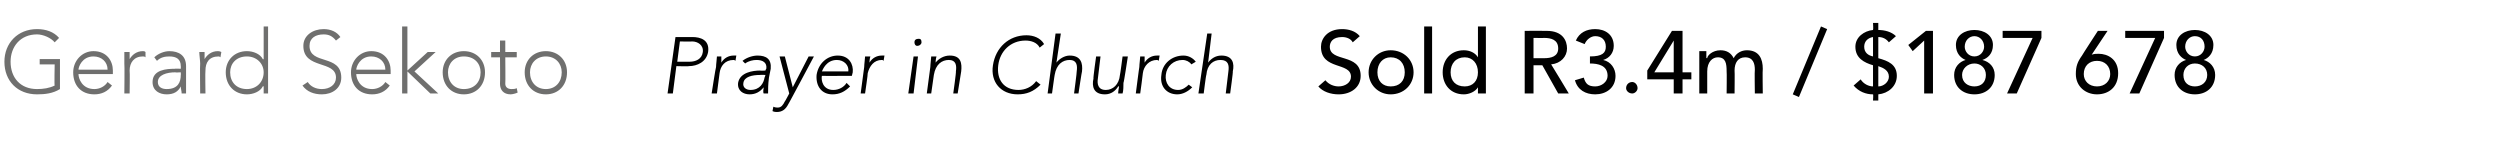
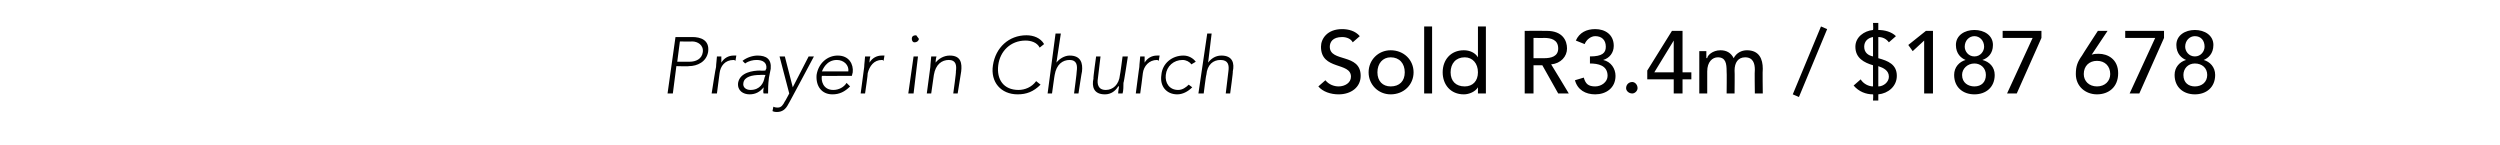
<svg xmlns="http://www.w3.org/2000/svg" version="1.1" width="283.5px" height="16.4px" viewBox="0 -3 283.5 16.4" style="top:-3px">
  <desc>Gerard Sekoto Prayer in Church Sold R3.4m / $187 678</desc>
  <defs />
  <g id="Polygon31105">
    <path d="m172.9.5s2.51-.02 2.5 0c1.8 0 2.3 1.1 2.3 2c0 .9-.7 1.7-1.8 1.8c.04.03 2 3.3 2 3.3h-1.2l-1.8-3.2h-1v3.2h-1V.5zm1 3.1h1.2c.8 0 1.6-.2 1.6-1.1c0-1-.8-1.2-1.6-1.2c.04.02-1.2 0-1.2 0v2.3zm5.7 2.2c.2.7.5 1 1.3 1c.7 0 1.4-.5 1.4-1.2c0-1.2-1.1-1.4-2-1.4v-.8c1.4 0 1.8-.4 1.8-1.1c0-.8-.5-1.2-1.2-1.2c-.5 0-1 .4-1.2.9l-1-.4c.4-.9 1.2-1.3 2.2-1.3c1.1 0 2.1.6 2.1 1.9c0 .8-.5 1.4-1.2 1.6c.9.2 1.4 1 1.4 1.8c0 1.4-1.1 2.1-2.3 2.1c-1.1 0-2-.5-2.3-1.6l1-.3zm4.8 1.2c0-.4.3-.7.7-.7c.3 0 .6.3.6.7c0 .3-.3.6-.6.6c-.4 0-.7-.3-.7-.6zm5.4-1h-3v-1l2.8-4.5h1.2v4.7h1v.8h-1v1.6h-1V6zm0-4.4l-2.2 3.6h2.2V1.6zm2.9 1.2h.8v.8s.06-.04.1 0c0-.3.6-.9 1.5-.9c.7 0 1.2.3 1.5.9c.3-.6.9-.9 1.5-.9c1.4 0 1.8 1 1.8 2.1c-.04 0 0 2.8 0 2.8h-.9s-.04-2.68 0-2.7c0-.7-.2-1.4-1.1-1.4c-.8 0-1.2.6-1.2 1.5c.03-.03 0 2.6 0 2.6h-.9s.03-2.52 0-2.5c0-.9-.1-1.6-1-1.6c-.6 0-1.2.5-1.2 1.6v2.5h-.9V2.8zM204 8l-.7-.3l3.2-7.7l.7.3L204 8zm9-7.6c.7 0 1.5.2 2 .7l-.8.7c-.3-.4-.7-.6-1.2-.6v2.4s-.03-.03 0 0c1.1.3 2.1.7 2.1 2c0 1.2-1 2-2.1 2.1v.7h-.6s.05-.72 0-.7c-.8 0-1.6-.3-2.2-1l.8-.7c.3.5.9.8 1.4.8V4.4c-1-.3-2-.8-2-2.1c0-1.1 1-1.8 2-1.9c.05-.04 0-.8 0-.8h.6v.8zm-.6.8c-.6.1-1 .5-1 1.1c0 .7.5 1 1 1.1V1.2zm.6 5.6c.6 0 1.2-.5 1.2-1.1c0-.7-.6-1-1.2-1.2v2.3zm5.2-5.2l-1.3 1.2l-.5-.7l2-1.6h.8v7.1h-1v-6zm3.4 3.9c0-.9.6-1.5 1.3-1.7c-.5-.2-1.1-.7-1.1-1.7c0-1.1 1-1.7 2.1-1.7c1.1 0 2.1.6 2.1 1.7c0 1-.6 1.5-1.2 1.7c.8.2 1.4.8 1.4 1.7c0 1.4-1 2.2-2.3 2.2c-1.3 0-2.3-.8-2.3-2.2zm2.3-2.1c.7 0 1.1-.6 1.1-1.1c0-.7-.5-1.2-1.1-1.2c-.6 0-1.1.5-1.1 1.2c0 .5.4 1.1 1.1 1.1zm1.3 2.1c0-.8-.6-1.3-1.3-1.3c-.8 0-1.4.6-1.4 1.3c0 .9.7 1.3 1.4 1.3c.8 0 1.3-.5 1.3-1.3zm5.3-4.2h-3.4v-.8h4.4v.8l-2.8 6.3h-1.1l2.9-6.3zm6.7 1.9s.05.02 0 0c.3-.1.5-.1.8-.1c1 0 2.2.6 2.2 2.2c0 1.6-1.1 2.4-2.4 2.4c-1.3 0-2.4-.9-2.4-2.3c0-.9.2-1.4.7-2.1c-.03.01 1.8-2.8 1.8-2.8h1.1l-1.8 2.7zm.6 3.6c.9 0 1.5-.6 1.5-1.4c0-.9-.6-1.5-1.5-1.5c-.9 0-1.5.6-1.5 1.5c0 .8.6 1.4 1.5 1.4zm6.6-5.5H241v-.8h4.4v.8l-2.8 6.3h-1.1l2.9-6.3zm2.2 4.2c0-.9.6-1.5 1.3-1.7c-.5-.2-1.1-.7-1.1-1.7c0-1.1 1-1.7 2.1-1.7c1.1 0 2.1.6 2.1 1.7c0 1-.6 1.5-1.1 1.7c.7.2 1.3.8 1.3 1.7c0 1.4-1 2.2-2.3 2.2c-1.3 0-2.3-.8-2.3-2.2zm2.3-2.1c.7 0 1.1-.6 1.1-1.1c0-.7-.4-1.2-1.1-1.2c-.6 0-1.1.5-1.1 1.2c0 .5.4 1.1 1.1 1.1zm1.4 2.1c0-.8-.6-1.3-1.4-1.3c-.8 0-1.3.6-1.3 1.3c0 .9.6 1.3 1.3 1.3c.8 0 1.4-.5 1.4-1.3z" stroke="none" fill="#000" />
  </g>
  <g id="Polygon31104">
-     <path d="m76.6 1.2h1.9c.9 0 2 .3 1.8 1.7c-.2 1.1-1.2 1.6-2.2 1.6c.03.04-1.4 0-1.4 0l-.4 3.1h-.6l.9-6.4zm.2 2.8h1.4c.7 0 1.4-.3 1.5-1.1c.1-.8-.6-1.2-1.2-1.2c-.04.03-1.4 0-1.4 0L76.8 4zm4.4.6c0-.3.1-1 .1-1.2h.5v.7c.3-.5.8-.8 1.4-.8h.3l-.1.6c-.1-.1-.2-.1-.2-.1c-1 0-1.5.7-1.6 1.5l-.3 2.3h-.6s.47-3.03.5-3zm6 1.2c-.1.8-.1 1.3-.1 1.8h-.5c-.1-.2 0-.5 0-.7c-.4.5-.9.8-1.6.8c-.7 0-1.4-.4-1.3-1.3c.2-1.2 1.7-1.4 2.5-1.4c.01.04.6 0 .6 0c0 0 .07-.21.1-.2c.1-.7-.4-1-1.1-1c-.4 0-.9.1-1.3.4l-.3-.3c.5-.4 1.2-.6 1.7-.6c1 0 1.6.4 1.5 1.5l-.2 1zm-1-.3c-.9 0-1.8.2-1.9.9c-.1.5.3.8.8.8c1.1 0 1.5-.8 1.6-1.4c.04-.05.1-.3.1-.3c0 0-.61-.03-.6 0zm3.2 3.3c-.3.6-.7.9-1.3.9c-.1 0-.3 0-.5-.1l.1-.5c.2.1.4.1.5.1c.4 0 .6-.3.8-.7c.01.04.5-.9.5-.9l-1.1-4.2h.6l.9 3.5l1.8-3.5h.6s-2.9 5.45-2.9 5.4zm7-2c-.6.6-1.2.9-2 .9c-1.2 0-1.9-.9-1.8-2.2c.2-1.3 1.2-2.2 2.4-2.2c1.3 0 1.8 1 1.7 1.9l-.1.4s-3.44.02-3.4 0c-.1.5.1 1.6 1.3 1.6c.6 0 1.2-.3 1.5-.8l.4.4zm-.2-1.7c.1-.7-.5-1.3-1.3-1.3c-1.2 0-1.6 1.1-1.7 1.3h3zm1.8-.5c0-.3.1-1 .1-1.2h.6c-.1.3-.1.7-.1.7c.3-.5.8-.8 1.4-.8h.3l-.1.6c-.1-.1-.1-.1-.2-.1c-.9 0-1.4.7-1.6 1.5c.04-.01-.3 2.3-.3 2.3h-.5l.4-3zm5.6-1.2h.5l-.5 4.2h-.6l.6-4.2zm.6-2c.2 0 .3.1.3.4c0 .2-.2.4-.5.4c-.2 0-.3-.2-.3-.4c0-.3.2-.4.5-.4zm1.3 3.2c0-.3.1-1 .1-1.2h.6c-.1.3-.1.7-.1.7c.3-.4.9-.8 1.6-.8c1.3 0 1.4.9 1.3 1.8l-.4 2.5h-.5s.35-2.49.3-2.5c.1-.7 0-1.3-.8-1.3c-.8 0-1.5.5-1.7 1.7l-.3 2.1h-.5l.4-3zm12.5 2c-.8.8-1.6 1.1-2.6 1.1c-1.9 0-3.1-1.4-2.8-3.3c.3-2 1.8-3.4 3.8-3.4c.8 0 1.6.3 2 1l-.5.4c-.3-.6-1-.8-1.6-.8c-1.7 0-2.9 1.2-3.1 2.8c-.2 1.6.6 2.8 2.3 2.8c.7 0 1.5-.3 2-1l.5.4zm1.7-5.8h.6l-.5 3.3s.01.03 0 0c.3-.4.9-.8 1.5-.8c1.3 0 1.5.9 1.4 1.8c-.02-.02-.4 2.5-.4 2.5h-.5s.33-2.49.3-2.5c.1-.7 0-1.3-.8-1.3c-.8 0-1.5.5-1.7 1.7c-.01-.02-.3 2.1-.3 2.1h-.5l.9-6.8zm7.7 5.6c0 .3 0 .9-.1 1.2h-.5c0-.3.1-.7.1-.8h-.1c-.3.5-.8.9-1.5.9c-1.3 0-1.5-.9-1.3-1.8c-.05-.02.3-2.5.3-2.5h.5l-.3 2.5c-.1.6 0 1.3.9 1.3c.8 0 1.5-.6 1.6-1.7c.03-.02.3-2.1.3-2.1h.6s-.45 2.99-.5 3zm1.8-1.8c0-.3.1-1 .1-1.2h.5v.7c.3-.5.8-.8 1.4-.8h.3l-.1.6c-.1-.1-.2-.1-.2-.1c-.9 0-1.5.7-1.6 1.5c.02-.01-.3 2.3-.3 2.3h-.5s.39-3.03.4-3zm6 2.3c-.5.5-1.1.8-1.7.8c-1.2 0-2-.9-1.8-2.2c.1-1.3 1.2-2.2 2.5-2.2c.6 0 1.1.3 1.4.7l-.5.3c-.2-.3-.6-.5-1-.5c-1 0-1.8.7-1.9 1.7c-.1.9.4 1.7 1.4 1.7c.5 0 .9-.3 1.2-.6l.4.3zm1.7-6.1h.5l-.4 3.3s-.02.03 0 0c.3-.4.8-.8 1.5-.8c1.3 0 1.5.9 1.3 1.8c.05-.02-.3 2.5-.3 2.5h-.5l.3-2.5c.1-.7 0-1.3-.9-1.3c-.8 0-1.5.5-1.6 1.7c-.04-.02-.3 2.1-.3 2.1h-.6l1-6.8zm13.4 5.3c.4.5 1 .7 1.5.7c.7 0 1.4-.4 1.4-1.1c0-1.7-3.4-.7-3.4-3.4c0-.9.7-2 2.4-2c.7 0 1.5.2 2 .8l-.8.7c-.2-.4-.7-.6-1.2-.6c-1.1 0-1.4.6-1.4 1.1c0 1.8 3.5.7 3.5 3.3c0 1.3-1.1 2.1-2.5 2.1c-.9 0-1.8-.3-2.3-.9l.8-.7zm7.4.7c1 0 1.6-.6 1.6-1.6c0-1-.6-1.7-1.6-1.7c-.9 0-1.5.7-1.5 1.7c0 1 .6 1.6 1.5 1.6zm0-4.1c1.5 0 2.6 1.1 2.6 2.5c0 1.4-1.1 2.5-2.6 2.5c-1.4 0-2.5-1.1-2.5-2.5c0-1.4 1.1-2.5 2.5-2.5zm3.8-2.7h.9v7.6h-.9V0zm7 7.6h-.9v-.7s.03-.02 0 0c-.3.5-1 .8-1.6.8c-1.5 0-2.4-1.1-2.4-2.5c0-1.4.9-2.5 2.4-2.5c.7 0 1.3.3 1.6.8c.03 0 0 0 0 0V0h.9v7.6zm-.9-2.4c0-1-.6-1.7-1.5-1.7c-1 0-1.6.7-1.6 1.7c0 1 .6 1.6 1.6 1.6c.9 0 1.5-.6 1.5-1.6z" stroke="none" fill="#000" />
+     <path d="m76.6 1.2h1.9c.9 0 2 .3 1.8 1.7c-.2 1.1-1.2 1.6-2.2 1.6c.03.04-1.4 0-1.4 0l-.4 3.1h-.6l.9-6.4zm.2 2.8h1.4c.7 0 1.4-.3 1.5-1.1c.1-.8-.6-1.2-1.2-1.2c-.04.03-1.4 0-1.4 0L76.8 4zm4.4.6c0-.3.1-1 .1-1.2h.5v.7c.3-.5.8-.8 1.4-.8h.3l-.1.6c-.1-.1-.2-.1-.2-.1c-1 0-1.5.7-1.6 1.5l-.3 2.3h-.6s.47-3.03.5-3zm6 1.2c-.1.8-.1 1.3-.1 1.8h-.5c-.1-.2 0-.5 0-.7c-.4.5-.9.8-1.6.8c-.7 0-1.4-.4-1.3-1.3c.2-1.2 1.7-1.4 2.5-1.4c.01.04.6 0 .6 0c0 0 .07-.21.1-.2c.1-.7-.4-1-1.1-1c-.4 0-.9.1-1.3.4l-.3-.3c.5-.4 1.2-.6 1.7-.6c1 0 1.6.4 1.5 1.5l-.2 1zm-1-.3c-.9 0-1.8.2-1.9.9c-.1.5.3.8.8.8c1.1 0 1.5-.8 1.6-1.4c.04-.05.1-.3.1-.3c0 0-.61-.03-.6 0zm3.2 3.3c-.3.6-.7.9-1.3.9c-.1 0-.3 0-.5-.1l.1-.5c.2.1.4.1.5.1c.4 0 .6-.3.8-.7c.01.04.5-.9.5-.9l-1.1-4.2h.6l.9 3.5l1.8-3.5h.6s-2.9 5.45-2.9 5.4zm7-2c-.6.6-1.2.9-2 .9c-1.2 0-1.9-.9-1.8-2.2c.2-1.3 1.2-2.2 2.4-2.2c1.3 0 1.8 1 1.7 1.9l-.1.4s-3.44.02-3.4 0c-.1.5.1 1.6 1.3 1.6c.6 0 1.2-.3 1.5-.8l.4.4zm-.2-1.7c.1-.7-.5-1.3-1.3-1.3c-1.2 0-1.6 1.1-1.7 1.3h3zm1.8-.5c0-.3.1-1 .1-1.2h.6c-.1.3-.1.7-.1.7c.3-.5.8-.8 1.4-.8h.3l-.1.6c-.1-.1-.1-.1-.2-.1c-.9 0-1.4.7-1.6 1.5c.04-.01-.3 2.3-.3 2.3h-.5l.4-3zm5.6-1.2h.5l-.5 4.2h-.6l.6-4.2zm.6-2c0 .2-.2.4-.5.4c-.2 0-.3-.2-.3-.4c0-.3.2-.4.5-.4zm1.3 3.2c0-.3.1-1 .1-1.2h.6c-.1.3-.1.7-.1.7c.3-.4.9-.8 1.6-.8c1.3 0 1.4.9 1.3 1.8l-.4 2.5h-.5s.35-2.49.3-2.5c.1-.7 0-1.3-.8-1.3c-.8 0-1.5.5-1.7 1.7l-.3 2.1h-.5l.4-3zm12.5 2c-.8.8-1.6 1.1-2.6 1.1c-1.9 0-3.1-1.4-2.8-3.3c.3-2 1.8-3.4 3.8-3.4c.8 0 1.6.3 2 1l-.5.4c-.3-.6-1-.8-1.6-.8c-1.7 0-2.9 1.2-3.1 2.8c-.2 1.6.6 2.8 2.3 2.8c.7 0 1.5-.3 2-1l.5.4zm1.7-5.8h.6l-.5 3.3s.01.03 0 0c.3-.4.9-.8 1.5-.8c1.3 0 1.5.9 1.4 1.8c-.02-.02-.4 2.5-.4 2.5h-.5s.33-2.49.3-2.5c.1-.7 0-1.3-.8-1.3c-.8 0-1.5.5-1.7 1.7c-.01-.02-.3 2.1-.3 2.1h-.5l.9-6.8zm7.7 5.6c0 .3 0 .9-.1 1.2h-.5c0-.3.1-.7.1-.8h-.1c-.3.5-.8.9-1.5.9c-1.3 0-1.5-.9-1.3-1.8c-.05-.02.3-2.5.3-2.5h.5l-.3 2.5c-.1.6 0 1.3.9 1.3c.8 0 1.5-.6 1.6-1.7c.03-.02.3-2.1.3-2.1h.6s-.45 2.99-.5 3zm1.8-1.8c0-.3.1-1 .1-1.2h.5v.7c.3-.5.8-.8 1.4-.8h.3l-.1.6c-.1-.1-.2-.1-.2-.1c-.9 0-1.5.7-1.6 1.5c.02-.01-.3 2.3-.3 2.3h-.5s.39-3.03.4-3zm6 2.3c-.5.5-1.1.8-1.7.8c-1.2 0-2-.9-1.8-2.2c.1-1.3 1.2-2.2 2.5-2.2c.6 0 1.1.3 1.4.7l-.5.3c-.2-.3-.6-.5-1-.5c-1 0-1.8.7-1.9 1.7c-.1.9.4 1.7 1.4 1.7c.5 0 .9-.3 1.2-.6l.4.3zm1.7-6.1h.5l-.4 3.3s-.02.03 0 0c.3-.4.8-.8 1.5-.8c1.3 0 1.5.9 1.3 1.8c.05-.02-.3 2.5-.3 2.5h-.5l.3-2.5c.1-.7 0-1.3-.9-1.3c-.8 0-1.5.5-1.6 1.7c-.04-.02-.3 2.1-.3 2.1h-.6l1-6.8zm13.4 5.3c.4.5 1 .7 1.5.7c.7 0 1.4-.4 1.4-1.1c0-1.7-3.4-.7-3.4-3.4c0-.9.7-2 2.4-2c.7 0 1.5.2 2 .8l-.8.7c-.2-.4-.7-.6-1.2-.6c-1.1 0-1.4.6-1.4 1.1c0 1.8 3.5.7 3.5 3.3c0 1.3-1.1 2.1-2.5 2.1c-.9 0-1.8-.3-2.3-.9l.8-.7zm7.4.7c1 0 1.6-.6 1.6-1.6c0-1-.6-1.7-1.6-1.7c-.9 0-1.5.7-1.5 1.7c0 1 .6 1.6 1.5 1.6zm0-4.1c1.5 0 2.6 1.1 2.6 2.5c0 1.4-1.1 2.5-2.6 2.5c-1.4 0-2.5-1.1-2.5-2.5c0-1.4 1.1-2.5 2.5-2.5zm3.8-2.7h.9v7.6h-.9V0zm7 7.6h-.9v-.7s.03-.02 0 0c-.3.5-1 .8-1.6.8c-1.5 0-2.4-1.1-2.4-2.5c0-1.4.9-2.5 2.4-2.5c.7 0 1.3.3 1.6.8c.03 0 0 0 0 0V0h.9v7.6zm-.9-2.4c0-1-.6-1.7-1.5-1.7c-1 0-1.6.7-1.6 1.7c0 1 .6 1.6 1.6 1.6c.9 0 1.5-.6 1.5-1.6z" stroke="none" fill="#000" />
  </g>
  <g id="Polygon31103">
-     <path d="m6.8 7.1c-.8.5-1.7.6-2.6.6C2 7.7.5 6.2.5 4C.5 1.9 2 .3 4.2.3c1 0 1.9.3 2.5 1l-.5.5c-.4-.5-1.3-.9-2-.9c-1.9 0-3 1.4-3 3.1c0 1.8 1.1 3.1 3 3.1c.7 0 1.4-.1 2-.4c-.05.02 0-2.4 0-2.4H4.5v-.6h2.3s.01 3.4 0 3.4zm5.9-.4c-.5.7-1.2 1-2 1c-1.5 0-2.4-1-2.4-2.5c0-1.3 1-2.4 2.3-2.4c1.5 0 2.2 1.1 2.2 2.2v.4H8.9c0 .5.4 1.7 1.8 1.7c.6 0 1.2-.3 1.5-.8l.5.4zm-.5-1.8c0-.9-.7-1.5-1.6-1.5c-1.3 0-1.7 1.2-1.7 1.5h3.3zm1.9-.7V2.9h.6v.8c.3-.5.8-.9 1.5-.9c.1 0 .2 0 .3.1v.6c-.1-.1-.2-.1-.3-.1c-1 0-1.5.7-1.5 1.6c.04.04 0 2.6 0 2.6h-.6s.04-3.36 0-3.4zm7 1.4v2h-.5c0-.3-.1-.5-.1-.8c-.3.6-.8.9-1.6.9c-.8 0-1.6-.4-1.6-1.4c0-1.4 1.6-1.5 2.5-1.5c.02-.04.7 0 .7 0c0 0 .02-.32 0-.3c0-.8-.5-1.1-1.3-1.1c-.5 0-1 .1-1.4.5l-.3-.4c.4-.4 1.1-.7 1.7-.7c1.1 0 1.9.5 1.9 1.7v1.1zm-1.2-.4c-1 0-2 .3-2 1.1c0 .6.5.8 1 .8c1.3 0 1.6-.8 1.6-1.6c.02.05 0-.3 0-.3c0 0-.64.04-.6 0zm2.8-1c0-.3-.1-1-.1-1.3h.6v.8c.3-.5.8-.9 1.5-.9c.1 0 .2 0 .4.1l-.1.6c-.1-.1-.2-.1-.2-.1c-1.1 0-1.5.7-1.5 1.6c-.04.04 0 2.6 0 2.6h-.6s-.04-3.36 0-3.4zm7.2 2.6s-.07-.05-.1 0c-.3.6-1.1.9-1.8.9c-1.4 0-2.4-1-2.4-2.5c0-1.4 1-2.4 2.4-2.4c.7 0 1.5.3 1.8.9c.03.05.1 0 .1 0V0h.5v7.6h-.5v-.8zM28 3.4c-1.2 0-1.9.8-1.9 1.8c0 1.1.7 1.9 1.9 1.9c1.1 0 1.9-.8 1.9-1.9c0-1-.8-1.8-1.9-1.8zm6.9 2.9c.3.5.9.8 1.6.8c.9 0 1.6-.5 1.6-1.3c0-2-3.7-.9-3.7-3.6C34.4 1 35.5.3 36.7.3c.8 0 1.5.3 1.9.9l-.5.4c-.4-.5-.8-.7-1.4-.7c-.9 0-1.6.4-1.6 1.3c0 2.2 3.6.9 3.6 3.6c0 1.2-1 1.9-2.2 1.9c-.9 0-1.7-.3-2.2-1l.6-.4zm9.3.4c-.5.7-1.2 1-2 1c-1.5 0-2.4-1-2.4-2.5c0-1.3 1-2.4 2.3-2.4c1.5 0 2.2 1.1 2.2 2.2v.4h-3.9c0 .5.4 1.7 1.8 1.7c.6 0 1.2-.3 1.5-.8l.5.4zm-.5-1.8c0-.9-.7-1.5-1.6-1.5c-1.3 0-1.7 1.2-1.7 1.5h3.3zM45.6 0h.6v5l2.3-2.1h.9L47 5.1l2.7 2.5h-.9l-2.6-2.5v2.5h-.6V0zm7 2.8c1.4 0 2.4 1 2.4 2.4c0 1.5-1 2.5-2.4 2.5c-1.4 0-2.4-1-2.4-2.5c0-1.4 1-2.4 2.4-2.4zm0 4.3c1.2 0 1.9-.8 1.9-1.9c0-1-.7-1.8-1.9-1.8c-1.1 0-1.8.8-1.8 1.8c0 1.1.7 1.9 1.8 1.9zm6-3.6h-1.3s.03 2.99 0 3c0 .4.3.6.7.6c.2 0 .4 0 .6-.1l.1.5c-.2.1-.6.2-.8.2c-.8 0-1.2-.5-1.2-1.2c.03-.01 0-3 0-3h-1v-.6h1V1.6h.6v1.3h1.3v.6zm3.3-.7c1.4 0 2.4 1 2.4 2.4c0 1.5-1 2.5-2.4 2.5c-1.4 0-2.4-1-2.4-2.5c0-1.4 1-2.4 2.4-2.4zm0 4.3c1.1 0 1.8-.8 1.8-1.9c0-1-.7-1.8-1.8-1.8c-1.1 0-1.8.8-1.8 1.8c0 1.1.7 1.9 1.8 1.9z" stroke="none" fill="#6f6f6e" />
-   </g>
+     </g>
</svg>